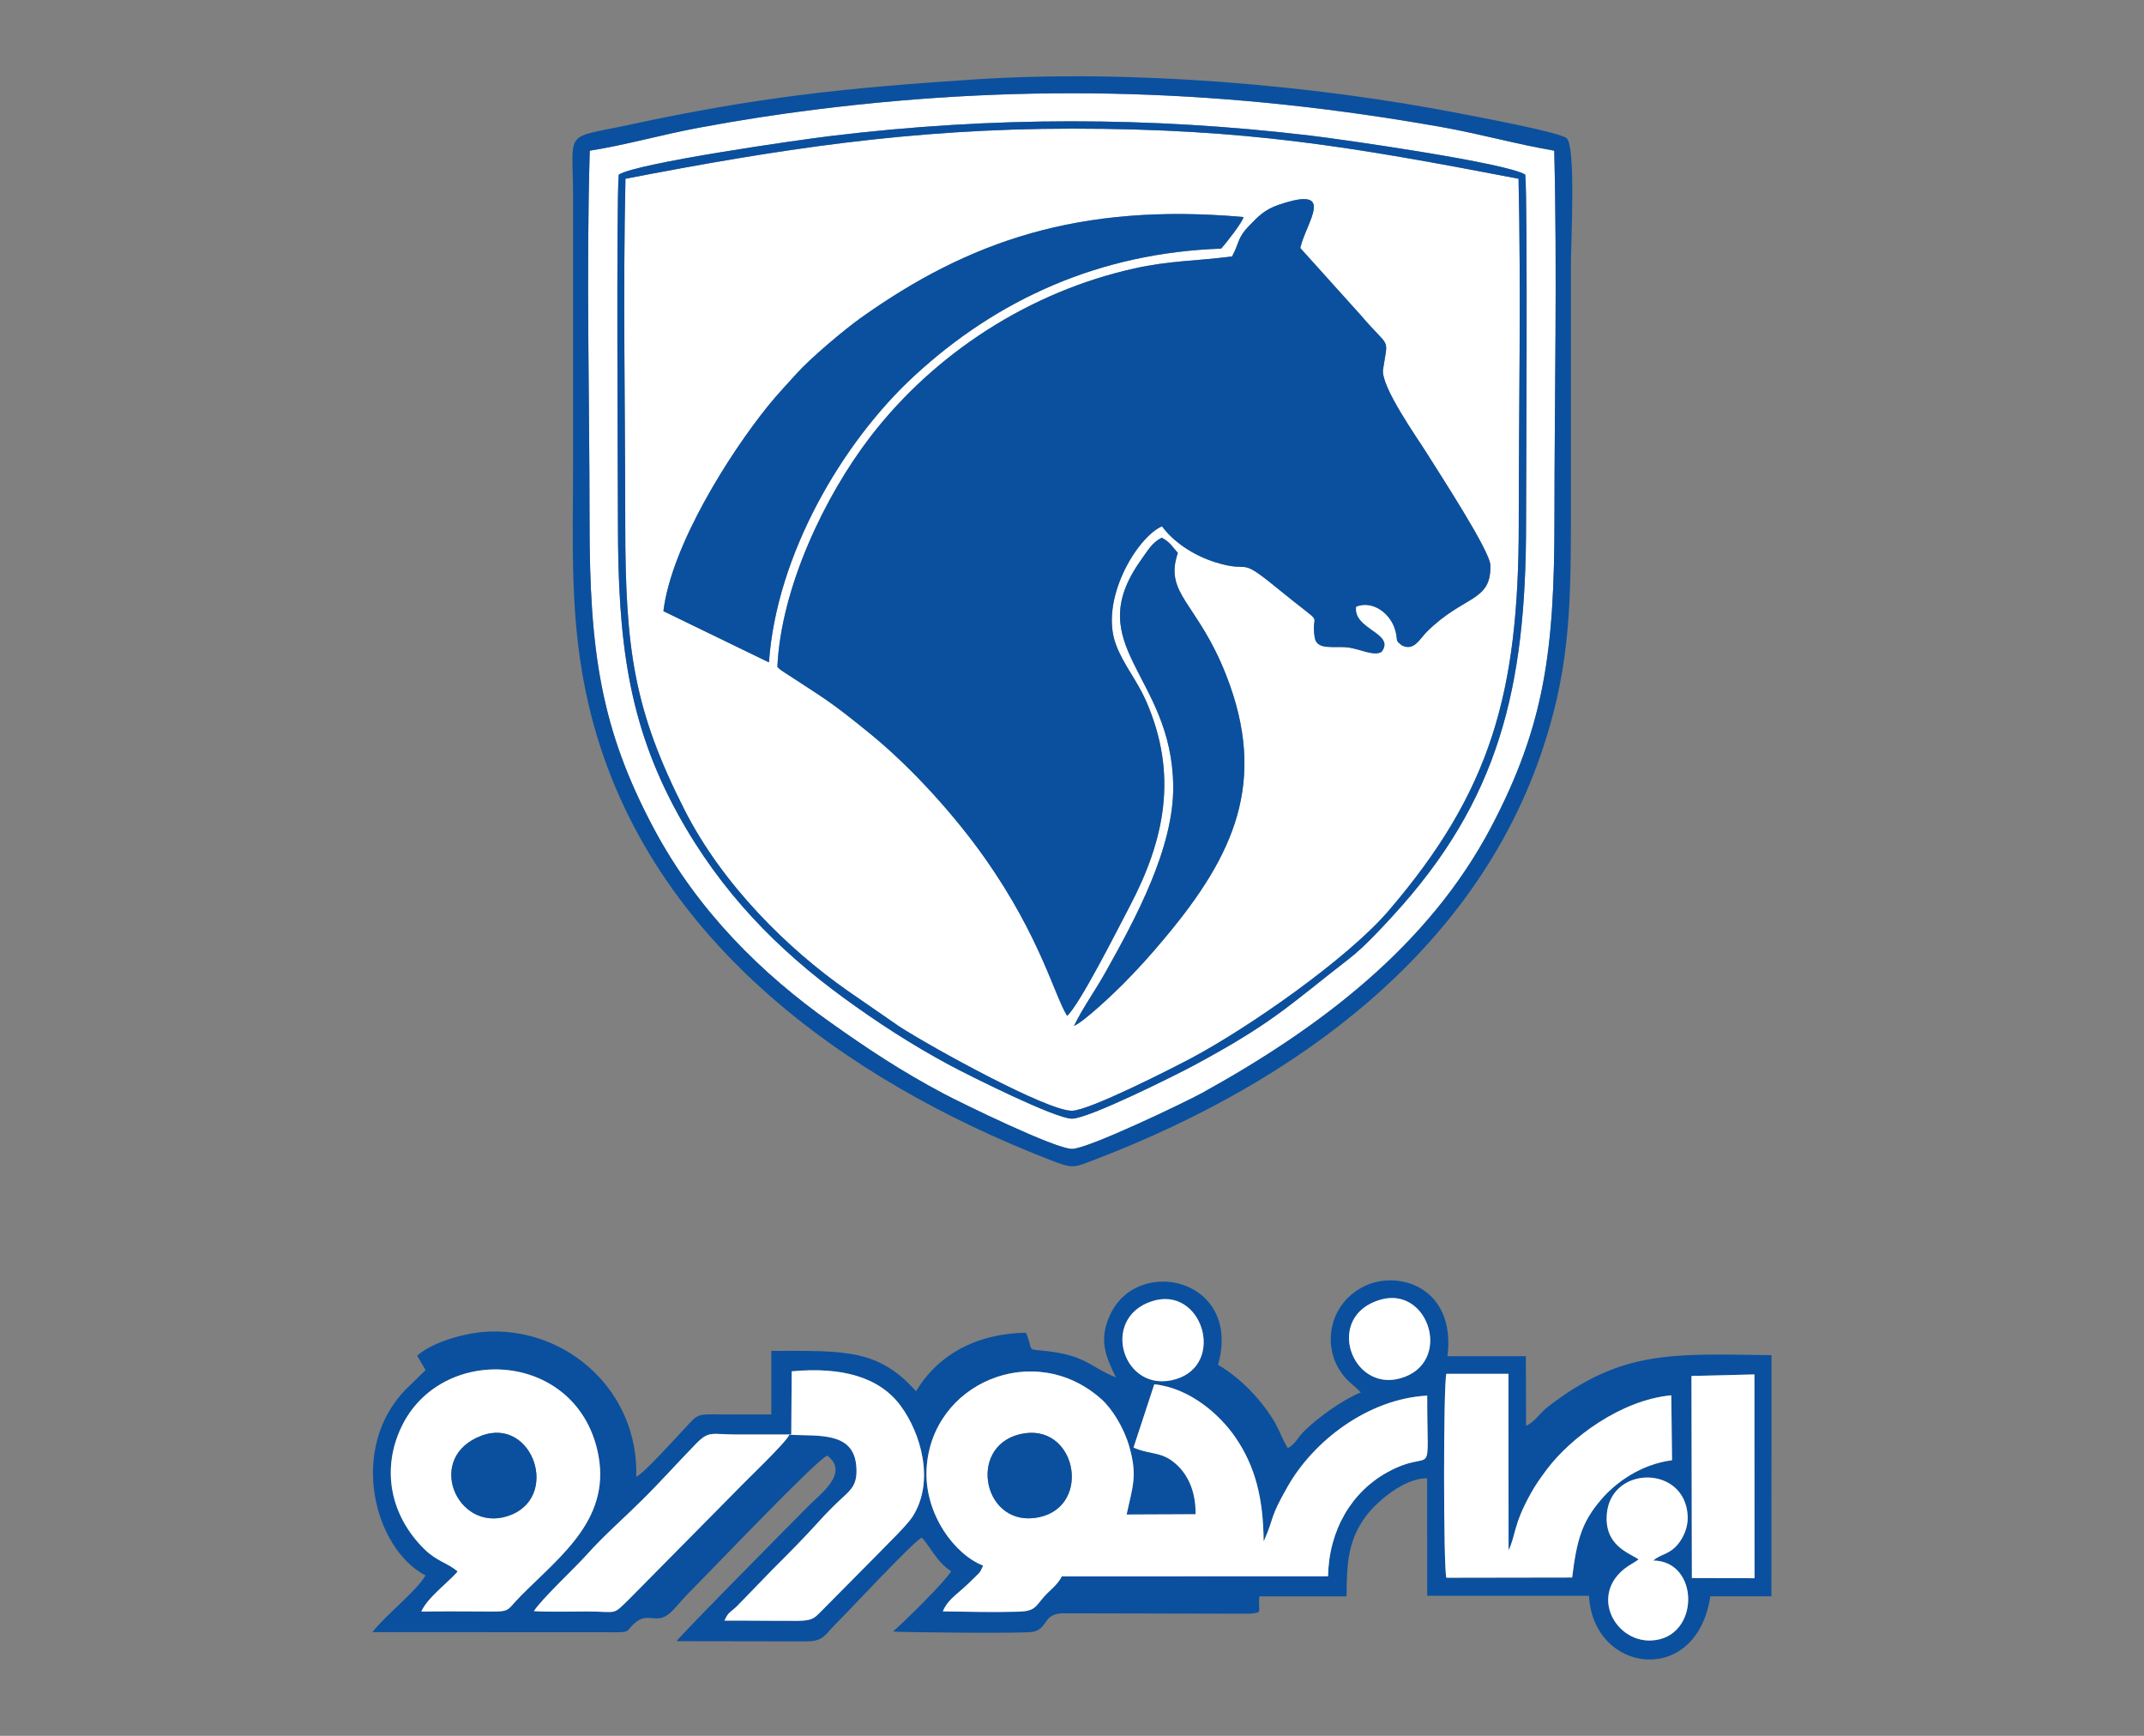
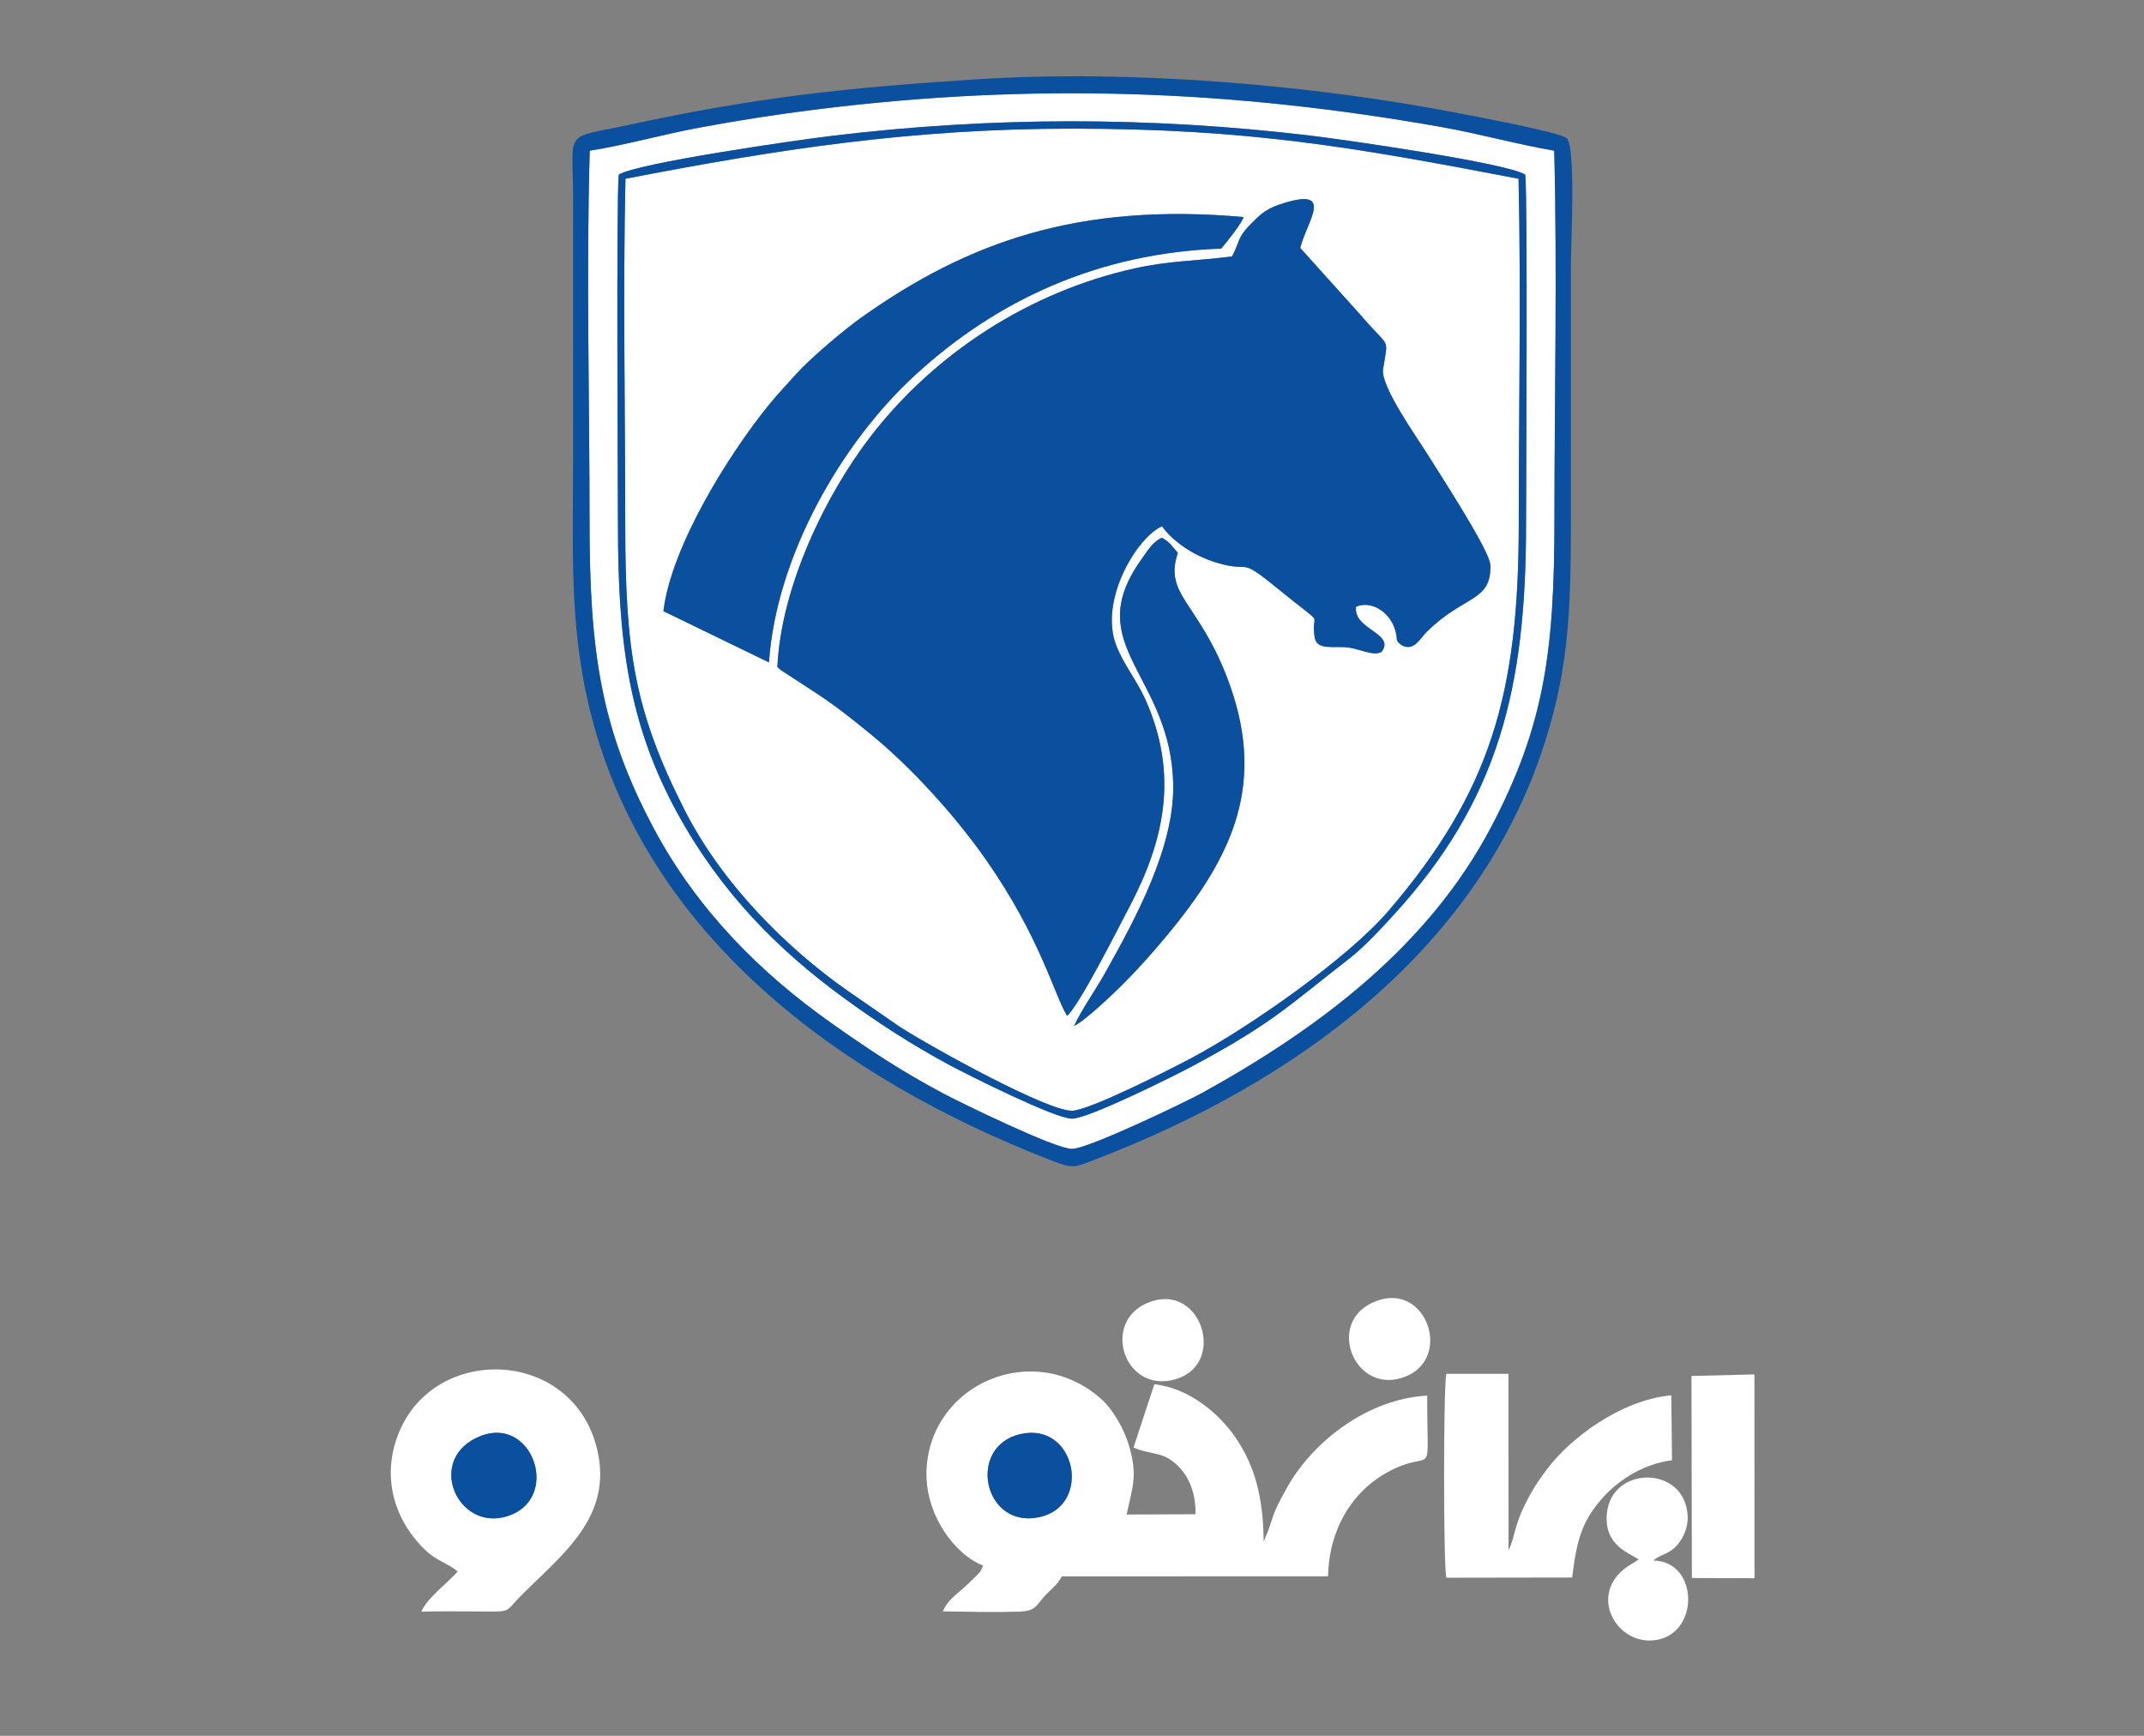
<svg xmlns="http://www.w3.org/2000/svg" version="1.1" id="Layer_1" x="0px" y="0px" width="1190.551px" height="963.78px" viewBox="0 14.173 1190.551 963.78" enable-background="new 0 14.173 1190.551 963.78" xml:space="preserve">
  <rect x="0" y="14.173" width="1190.551" height="963.78" fill="#808080" stroke="none" />
  <g>
    <path fill-rule="evenodd" clip-rule="evenodd" fill="#FFFFFF" d="M596.417,583.76c4.684-9.826,11.538-19.193,17.479-29.817   c16.737-29.818,38.043-69.231,37.587-103.504c-0.744-61.462-51.58-77.513-18.223-124.867c4.227-5.94,6.398-10.053,11.825-12.852   c4.455,2.285,5.884,4.97,8.968,8.454c-7.826,22.963,10.967,27.361,26.848,67.918c23.076,58.835,4.57,99.676-33.816,145.545   c-8.226,9.883-15.365,17.764-23.648,26.104C618.753,565.425,602.302,581.19,596.417,583.76L596.417,583.76z M368.389,353.504   c4.455-36.443,36.558-87.224,57.922-113.728c5.255-6.569,10.395-11.824,15.765-17.879c7.655-8.625,26.733-24.676,36.044-31.302   c59.406-42.213,120.811-64.033,212.377-55.922c-0.343,2.685-9.824,14.681-12.396,17.537   c-67.345,2.342-124.239,28.046-170.392,70.659c-40.214,37.072-76.6,99.619-80.713,159.083L368.389,353.504z M722.028,151.865   l33.588,37.3c16.564,19.479,15.251,11.31,12.394,30.046c-1.484,9.54,19.423,38.672,24.734,47.297   c6.112,9.882,34.615,53.408,34.843,61.405c0.63,20.564-14.564,16.509-35.186,36.958c-3.999,3.885-7.083,11.024-13.882,7.654   c-4.341-3.313-1.883-2.114-3.826-8.682c-2.572-9.025-12.396-16.565-21.651-12.852c-1.94,12.681,21.993,14.738,14.167,25.077   c-4.056,2.684-12.453-1.657-18.508-2.4c-7.767-0.971-17.365,1.828-18.62-5.427c-2.743-16.279,8.283-3.655-20.964-27.59   c-22.45-18.336-13.309-7.825-34.159-14.28c-13.138-4.113-23.819-11.938-29.703-19.993c-13.939,6.055-34.901,40.957-25.533,65.804   c4.056,10.853,11.481,19.535,16.451,30.674c18.392,41.47,10.396,77.914-8.912,114.642c-6.911,13.138-27.36,53.808-34.672,60.721   c-7.025-11.197-14.737-43.356-45.068-86.711c-17.079-24.391-41.127-50.953-63.805-69.517c-23.248-19.021-25.99-19.936-47.81-34.274   c-2.856-1.827-2.17-1.314-4.227-3.256c1.999-43.926,26.275-94.879,51.751-127.951c35.758-46.383,88.367-80.37,146.403-93.28   c19.706-4.398,34.672-4.113,54.322-6.683c4.227-7.769,2.798-10.168,9.483-17.022c4.684-4.742,8.224-8.911,16.621-11.71   C742.592,116.85,725.34,137.414,722.028,151.865L722.028,151.865z M347.312,113.422c-1.429,63.291-0.115,128.124-0.115,191.643   c0,70.031,4.913,103.504,32.845,158.626c21.135,41.698,57.407,77.342,90.652,100.59l28.675,19.821   c17.765,11.483,81.969,46.897,95.85,46.783c9.711-0.057,56.379-23.934,66.376-29.247c32.102-17.077,86.709-55.235,109.444-81.74   c56.835-66.261,72.316-120.926,72.316-214.833c0-63.518,1.313-128.351-0.114-191.643C751.16,95.715,692.324,85.604,595.275,85.604   C505.137,85.604,431.108,97.257,347.312,113.422L347.312,113.422z" />
    <path fill-rule="evenodd" clip-rule="evenodd" fill="#0A509E" d="M722.028,151.865c3.312-14.451,20.564-35.015-11.768-24.048   c-8.397,2.799-11.937,6.968-16.621,11.71c-6.685,6.854-5.256,9.253-9.483,17.022c-19.649,2.57-34.615,2.285-54.322,6.683   c-58.036,12.909-110.644,46.897-146.403,93.28c-25.476,33.072-49.752,84.025-51.751,127.951c2.056,1.942,1.37,1.429,4.227,3.256   c21.82,14.338,24.562,15.252,47.81,34.274c22.678,18.564,46.726,45.126,63.805,69.517c30.332,43.354,38.043,75.514,45.068,86.711   c7.313-6.913,27.761-47.583,34.672-60.721c19.309-36.728,27.304-73.172,8.912-114.642c-4.971-11.139-12.396-19.821-16.451-30.674   c-9.367-24.847,11.595-59.749,25.533-65.804c5.884,8.054,16.566,15.88,29.703,19.993c20.85,6.455,11.709-4.056,34.159,14.28   c29.247,23.934,18.221,11.31,20.964,27.59c1.255,7.255,10.853,4.455,18.62,5.427c6.055,0.743,14.452,5.084,18.508,2.4   c7.826-10.339-16.107-12.396-14.167-25.077c9.255-3.712,19.079,3.828,21.651,12.852c1.942,6.569-0.516,5.369,3.826,8.682   c6.799,3.37,9.883-3.769,13.882-7.654c20.621-20.449,35.815-16.393,35.186-36.958c-0.228-7.997-28.731-51.523-34.843-61.405   c-5.311-8.625-26.218-37.757-24.734-47.297c2.857-18.735,4.17-10.566-12.394-30.046L722.028,151.865z" />
-     <path fill-rule="evenodd" clip-rule="evenodd" fill="#0A509E" d="M939.261,778.144l34.957-0.856l0.057,113.157l-34.786-0.114   L939.261,778.144z M918.069,880.621c25.933,0.283,26.047,43.01-0.972,44.383c-21.306,1.086-35.93-28.105-10.967-42.557   c0.342-0.228,1.543-0.913,1.885-1.141l1.885-1.314c-5.083-3.597-19.364-7.596-17.593-25.646   c2.684-26.621,43.355-26.678,44.84,1.429c0.342,6.51-2.456,12.22-5.484,15.877C926.808,877.421,922.353,876.85,918.069,880.621   L918.069,880.621z M233.982,908.954c3.085-7.427,14.681-15.995,20.164-22.221c-5.655-4.912-11.309-5.483-18.279-12.225   c-19.193-18.734-24.163-44.556-12.966-68.033c21.992-46.21,95.736-42.611,108.759,12.681c8.796,37.586-19.879,58.378-42.213,80.828   c-9.482,9.54-4.741,9.025-22.734,8.911C255.86,908.836,244.836,908.781,233.982,908.954L233.982,908.954z M803.14,890.161   c-1.657-6.4-1.657-106.818,0-113.215h34.501l0.057,97.964c4.056-8.226,2.456-13.996,12.624-32.046   c2.684-4.743,5.313-8.397,8.682-12.911c13.138-17.479,41.07-38.441,69.059-41.07l0.402,36.044   c-17.652,2.285-31.531,12.681-39.301,21.764c-10.853,12.622-13.594,22.619-16.164,43.356L803.14,890.161z M545.922,883.419   c-15.652-5.998-32.56-28.448-31.417-53.293c2.228-47.869,59.635-72.487,97.049-39.129c5.941,5.256,12.567,15.938,15.479,26.22   c4.8,16.507,1.771,22.676-1.427,37.869l38.271-0.169c0.228-11.71-3.656-20.506-9.198-26.276   c-8.853-9.082-14.737-6.226-25.246-10.739l11.538-35.131c20.106,2.114,36.729,17.31,45.011,29.418   c11.081,16.166,15.479,33.758,15.708,57.751c0.228-0.342,0.401-0.799,0.516-1.027c5.654-12.968,2.513-11.311,12.852-29.419   c14.279-25.134,44.382-48.611,77.456-50.439c-0.057,50.781,4.627,27.875-22.105,42.556c-19.823,10.91-32.447,31.989-32.96,57.749   l-147.829,0.059c-2.4,4.798-6.226,7.199-9.94,11.367c-4.627,5.254-4.798,7.939-13.938,8.226   c-13.48,0.402-28.618,0.059-42.212-0.173c2.342-5.597,6.626-8.623,11.195-12.677c2.571-2.346,3.828-3.487,6.169-5.829   C544.38,886.847,543.98,887.819,545.922,883.419L545.922,883.419z M439.619,775.574c27.989-2.627,48.782,3.257,60.492,19.136   c11.081,14.966,19.193,41.756,6.683,61.462c-3.313,5.199-14.624,15.881-19.421,20.966l-30.16,30.443   c-4.399,4.172-4.856,6.455-13.996,6.514c-13.651,0.055-27.304-0.173-40.956-0.114c2.285-4.684,2.399-3.885,6.626-7.655   l19.879-20.505c8.796-8.796,17.593-17.597,25.819-26.736c4.17-4.625,8.796-9.308,13.367-13.48c5.198-4.74,8.511-7.825,7.483-18.05   c-1.885-18.278-20.392-16.05-37.129-16.735c-2.171,4.684-24.562,25.819-29.361,30.959l-59.578,60.262   c-9.538,9.312-5.997,6.915-23.362,6.856c-9.71,0-19.936,0.342-29.532-0.173c4.113-6.569,22.677-23.875,29.475-31.47   c9.196-10.339,20.506-20.167,30.502-30.105c10.339-10.224,19.478-20.506,29.646-30.96c7.711-7.998,8.682-5.542,23.363-5.542   c9.996,0,19.936-0.057,29.932,0L439.619,775.574z M639.43,736.732c28.103-9.369,41.642,35.014,13.309,43.24   C623.722,788.426,610.527,746.327,639.43,736.732L639.43,736.732z M766.868,735.702c26.846-7.425,40.043,35.53,10.682,43.756   C750.131,787.111,735.279,744.499,766.868,735.702L766.868,735.702z M755.616,787.285c-10.168,4.111-23.648,13.88-31.189,21.247   c-4.113,3.999-5.083,7.484-9.31,9.654c-2.857-4.455-4.398-9.196-6.799-13.537c-7.254-12.738-19.364-25.419-31.929-32.675   c13.366-47.81-44.212-60.833-59.749-28.217c-6.856,14.338-2.572,23.648,3.027,35.188c-14.909-5.998-16.509-12.51-40.67-14.852   c-8.054-0.744-5.884-0.171-7.94-6.398l-0.856-2.401c-0.115-0.285-0.286-0.799-0.515-1.141   c-30.217,0.514-50.381,14.452-61.005,32.502c-21.135-23.705-39.642-22.448-80.37-22.448v35.3c-8.968,0-17.992,0.057-26.961,0   c-14.337-0.114-13.309-0.685-20.678,7.256c-4.97,5.254-22.62,25.018-27.361,27.359c1.37-47.296-37.757-82.083-81.227-80.654   c-13.823,0.457-32.216,5.996-40.442,13.423l4.685,7.997l-10.567,10.282c-32.617,32.73-18.165,88.766,10.509,103.73   c-4.969,8.741-23.362,23.135-29.417,31.474l131.322,0.059c13.823,0.169,8.169-0.457,15.48-5.998   c6.57-4.912,11.082,1.712,18.337-4.629c3.313-2.853,6.797-7.596,10.395-11.138c13.938-13.937,70.945-73.972,77-76.314   c12.623,9.595-4.284,21.65-9.997,27.534c-8.283,8.34-71.687,72.316-73.687,75.512l72.888,0.114   c8.796-0.228,9.825-4.054,14.851-9.025c7.769-7.71,43.013-45.694,48.383-48.611c3.769,3.487,8.225,13.539,16.336,18.679   c-2.856,5.313-26.447,28.503-32.273,33.474c4.113,0.457,72.772,1.201,77.742,0.173c8.511-1.83,5.369-9.942,16.279-10.284   l103.847,0.228c7.938-0.74,4.684-0.457,5.54-9.651h48.44c0.057-19.195,1.084-31.475,10.739-44.498   c5.542-7.486,20.907-21.25,33.987-21.022l0.057,65.233h89.852c2.228,43.183,59.806,50.894,67.347,0.287h33.93l0.057-133.894   c-54.152-0.685-83.112-3.257-124.298,28.788c-5.197,4.056-6.512,7.769-11.994,10.453l-0.114-38.671h-43.528   c4.798-38.1-27.131-48.268-46.326-38.785c-18.335,9.025-23.304,30.788-13.708,46.269   C747.789,781.287,751.388,782.656,755.616,787.285L755.616,787.285z" />
    <path fill-rule="evenodd" clip-rule="evenodd" fill="#FFFFFF" d="M343.598,111.138c9.882-6.398,99.735-19.307,118.356-21.535   c88.995-10.739,176.392-10.739,265.442-0.171c18.679,2.228,109.617,15.251,119.555,21.706   c1.429,11.767,0.458,177.363,0.458,193.927c0,90.994-15.08,153.371-73.745,217.346c-6.683,7.313-16.28,17.709-24.504,24.05   c-34.216,26.561-42.327,35.642-86.197,59.233c-9.881,5.313-58.32,29.532-67.689,29.589c-9.311,0.057-57.864-24.333-67.688-29.589   c-21.421-11.48-41.014-24.276-59.292-37.642c-35.987-26.277-67.804-58.092-91.908-101.962   c-27.361-49.867-33.244-95.45-33.244-161.025C343.142,288.5,342.17,122.905,343.598,111.138L343.598,111.138z M327.49,97.829   c-1.999,67.517-0.114,138.005-0.114,205.865c0,72.03,6.169,115.1,35.643,170.393c24.505,46.04,60.264,80.999,98.135,107.788   c20.278,14.395,39.014,26.905,62.834,39.529c9.71,5.14,61.919,30.673,71.288,30.673c8.855,0,62.891-25.933,72.258-31.073   c65.233-36.044,125.781-81.628,160.57-147.773c29.587-56.322,35.072-97.849,35.072-170.908c0-67.574,1.6-137.091-0.114-204.494   c-20.507-3.484-40.956-9.254-62.319-13.082c-117.498-20.849-227.858-24.676-346.842-9.882   c-22.162,2.742-43.354,6.055-65.233,10.111C368.389,88.689,346.797,94.858,327.49,97.829L327.49,97.829z" />
    <path fill-rule="evenodd" clip-rule="evenodd" fill="#FFFFFF" d="M566.372,810.474c31.018-7.368,40.499,39.53,10.853,46.04   C546.208,863.311,536.669,817.559,566.372,810.474L566.372,810.474z M545.922,883.419c-1.942,4.4-1.543,3.428-5.027,6.911   c-2.342,2.342-3.598,3.483-6.169,5.829c-4.569,4.054-8.854,7.081-11.195,12.677c13.594,0.232,28.732,0.575,42.212,0.173   c9.14-0.287,9.311-2.971,13.938-8.226c3.713-4.168,7.54-6.569,9.94-11.367l147.829-0.059c0.514-25.76,13.138-46.839,32.96-57.749   c26.732-14.68,22.048,8.226,22.105-42.556c-33.074,1.828-63.177,25.305-77.456,50.439c-10.339,18.107-7.198,16.451-12.852,29.419   c-0.114,0.228-0.287,0.685-0.516,1.027c-0.228-23.993-4.627-41.585-15.708-57.751c-8.283-12.108-24.906-27.304-45.011-29.418   l-11.538,35.131c10.509,4.512,16.393,1.657,25.246,10.739c5.542,5.77,9.426,14.566,9.198,26.276l-38.271,0.169   c3.198-15.193,6.226-21.362,1.427-37.869c-2.912-10.282-9.538-20.964-15.479-26.22c-37.414-33.358-94.822-8.739-97.049,39.129   C513.363,854.971,530.271,877.421,545.922,883.419L545.922,883.419z" />
    <path fill-rule="evenodd" clip-rule="evenodd" fill="#0A509E" d="M327.49,97.829c19.307-2.97,40.899-9.14,61.176-12.852   c21.878-4.056,43.07-7.369,65.233-10.111c118.984-14.795,229.344-10.967,346.842,9.882c21.363,3.828,41.812,9.597,62.319,13.082   c1.714,67.403,0.114,136.92,0.114,204.494c0,73.059-5.485,114.586-35.072,170.908c-34.788,66.146-95.336,111.73-160.57,147.773   c-9.367,5.14-63.403,31.073-72.258,31.073c-9.368,0-61.577-25.533-71.288-30.673c-23.819-12.624-42.556-25.134-62.834-39.529   c-37.871-26.789-73.629-61.748-98.135-107.788c-29.474-55.293-35.643-98.363-35.643-170.393   C327.376,235.834,325.491,165.346,327.49,97.829L327.49,97.829z M541.753,58.244c-73.458,4.741-122.012,10.053-192.213,25.19   c-37.414,8.055-31.303,1.714-31.303,41.185c0,48.039,0,96.021,0,144.06c0,48.953-2.228,90.137,8.568,136.577   c30.104,129.38,142.804,208.664,255.104,252.477c14.509,5.654,13.538,5.083,27.704-0.342   C720.77,614.492,817.82,542.405,855.519,433.359c15.367-44.44,16.794-78.142,16.794-128.294c0-48.039,0-96.078,0-144.117   c0-11.71,2.857-65.462-2.342-70.031c-3.828-3.37-50.037-11.938-59.062-13.709C729.11,61.27,628.291,52.645,541.753,58.244   L541.753,58.244z" />
    <path fill-rule="evenodd" clip-rule="evenodd" fill="#0A509E" d="M368.389,353.504l58.607,28.447   c4.113-59.464,40.499-122.011,80.713-159.083c46.154-42.613,103.047-68.317,170.392-70.659   c2.572-2.856,12.053-14.852,12.396-17.537c-91.566-8.111-152.971,13.709-212.377,55.922c-9.311,6.626-28.389,22.677-36.044,31.302   c-5.369,6.055-10.51,11.31-15.765,17.879C404.947,266.28,372.844,317.06,368.389,353.504L368.389,353.504z" />
-     <path fill-rule="evenodd" clip-rule="evenodd" fill="#FFFFFF" d="M439.391,810.646c-9.996-0.057-19.936,0-29.932,0   c-14.68,0-15.652-2.456-23.363,5.542c-10.168,10.453-19.307,20.736-29.646,30.96c-9.996,9.938-21.306,19.766-30.502,30.105   c-6.798,7.596-25.362,24.902-29.475,31.47c9.596,0.515,19.821,0.173,29.532,0.173c17.365,0.059,13.823,2.456,23.362-6.856   l59.578-60.262c4.799-5.14,27.19-26.275,29.361-30.959c16.737,0.685,35.244-1.543,37.129,16.735   c1.028,10.225-2.285,13.311-7.483,18.05c-4.57,4.172-9.197,8.855-13.367,13.48c-8.226,9.139-17.022,17.939-25.819,26.736   l-19.879,20.505c-4.227,3.77-4.341,2.971-6.626,7.655c13.652-0.059,27.304,0.169,40.956,0.114c9.14-0.059,9.596-2.342,13.996-6.514   l30.16-30.443c4.798-5.085,16.108-15.767,19.421-20.966c12.51-19.705,4.398-46.496-6.683-61.462   c-11.71-15.879-32.502-21.763-60.492-19.136L439.391,810.646z" />
    <path fill-rule="evenodd" clip-rule="evenodd" fill="#FFFFFF" d="M267.456,811.275c28.675-10.682,44.154,35.242,14.28,44.727   C253.575,864.913,235.696,823.098,267.456,811.275L267.456,811.275z M233.982,908.954c10.854-0.173,21.878-0.118,32.731-0.059   c17.993,0.114,13.252,0.63,22.734-8.911c22.335-22.45,51.009-43.242,42.213-80.828c-13.023-55.292-86.767-58.891-108.759-12.681   c-11.196,23.477-6.226,49.299,12.966,68.033c6.969,6.742,12.624,7.313,18.279,12.225   C248.662,892.959,237.067,901.528,233.982,908.954L233.982,908.954z" />
    <path fill-rule="evenodd" clip-rule="evenodd" fill="#0A509E" d="M596.417,583.76c5.884-2.57,22.336-18.335,27.019-23.021   c8.283-8.34,15.422-16.221,23.648-26.104c38.386-45.868,56.892-86.71,33.816-145.545c-15.881-40.556-34.674-44.954-26.848-67.918   c-3.084-3.484-4.512-6.169-8.968-8.454c-5.427,2.799-7.598,6.912-11.825,12.852c-33.358,47.354,17.479,63.405,18.223,124.867   c0.457,34.273-20.85,73.687-37.587,103.504C607.955,564.567,601.101,573.934,596.417,583.76L596.417,583.76z" />
    <path fill-rule="evenodd" clip-rule="evenodd" fill="#FFFFFF" d="M803.14,890.161l69.86-0.114   c2.57-20.738,5.311-30.735,16.164-43.356c7.769-9.083,21.649-19.479,39.301-21.764l-0.402-36.044   c-27.989,2.629-55.921,23.591-69.059,41.07c-3.369,4.514-5.998,8.169-8.682,12.911c-10.168,18.051-8.568,23.82-12.624,32.046   l-0.057-97.964H803.14C801.483,783.343,801.483,883.761,803.14,890.161L803.14,890.161z" />
    <path fill-rule="evenodd" clip-rule="evenodd" fill="#0A509E" d="M347.312,113.422c83.797-16.165,157.825-27.818,247.963-27.818   c97.049,0,155.885,10.111,247.965,27.818c1.427,63.291,0.114,128.124,0.114,191.643c0,93.908-15.481,148.572-72.316,214.833   c-22.735,26.505-77.342,64.663-109.444,81.74c-9.997,5.313-56.665,29.19-66.376,29.247c-13.881,0.114-78.085-35.3-95.85-46.783   l-28.675-19.821c-33.244-23.249-69.516-58.893-90.652-100.59c-27.932-55.122-32.845-88.595-32.845-158.626   C347.197,241.547,345.883,176.714,347.312,113.422L347.312,113.422z M343.598,111.138c-1.428,11.767-0.456,177.363-0.456,193.927   c0,65.575,5.883,111.158,33.244,161.025c24.105,43.87,55.921,75.685,91.908,101.962c18.279,13.366,37.871,26.161,59.292,37.642   c9.825,5.256,58.377,29.646,67.688,29.589c9.368-0.057,57.808-24.276,67.689-29.589c43.87-23.591,51.982-32.673,86.197-59.233   c8.224-6.341,17.821-16.737,24.504-24.05c58.665-63.975,73.745-126.352,73.745-217.346c0-16.565,0.97-182.16-0.458-193.927   c-9.938-6.455-100.876-19.478-119.555-21.706c-89.051-10.567-176.448-10.567-265.442,0.171   C443.333,91.831,353.48,104.74,343.598,111.138L343.598,111.138z" />
    <polygon fill-rule="evenodd" clip-rule="evenodd" fill="#FFFFFF" points="939.489,890.33 974.275,890.444 974.218,777.288    939.261,778.144  " />
    <path fill-rule="evenodd" clip-rule="evenodd" fill="#FFFFFF" d="M918.069,880.621c4.284-3.771,8.739-3.2,13.594-8.97   c3.029-3.656,5.827-9.367,5.484-15.877c-1.486-28.106-42.156-28.049-44.84-1.429c-1.771,18.049,12.51,22.048,17.593,25.646   l-1.885,1.314c-0.342,0.228-1.543,0.913-1.885,1.141c-24.963,14.452-10.339,43.644,10.967,42.557   C944.115,923.631,944.001,880.904,918.069,880.621L918.069,880.621z" />
    <path fill-rule="evenodd" clip-rule="evenodd" fill="#0A509E" d="M566.372,810.474c-29.703,7.084-20.164,52.837,10.853,46.04   C606.871,850.004,597.39,803.106,566.372,810.474L566.372,810.474z" />
    <path fill-rule="evenodd" clip-rule="evenodd" fill="#0A509E" d="M267.456,811.275c-31.76,11.823-13.881,53.638,14.28,44.727   C311.61,846.517,296.131,800.594,267.456,811.275L267.456,811.275z" />
    <path fill-rule="evenodd" clip-rule="evenodd" fill="#FFFFFF" d="M639.43,736.732c-28.902,9.595-15.708,51.694,13.309,43.24   C681.072,771.746,667.533,727.363,639.43,736.732L639.43,736.732z" />
    <path fill-rule="evenodd" clip-rule="evenodd" fill="#FFFFFF" d="M766.868,735.702c-31.589,8.797-16.737,51.409,10.682,43.756   C806.911,771.233,793.714,728.278,766.868,735.702L766.868,735.702z" />
  </g>
</svg>